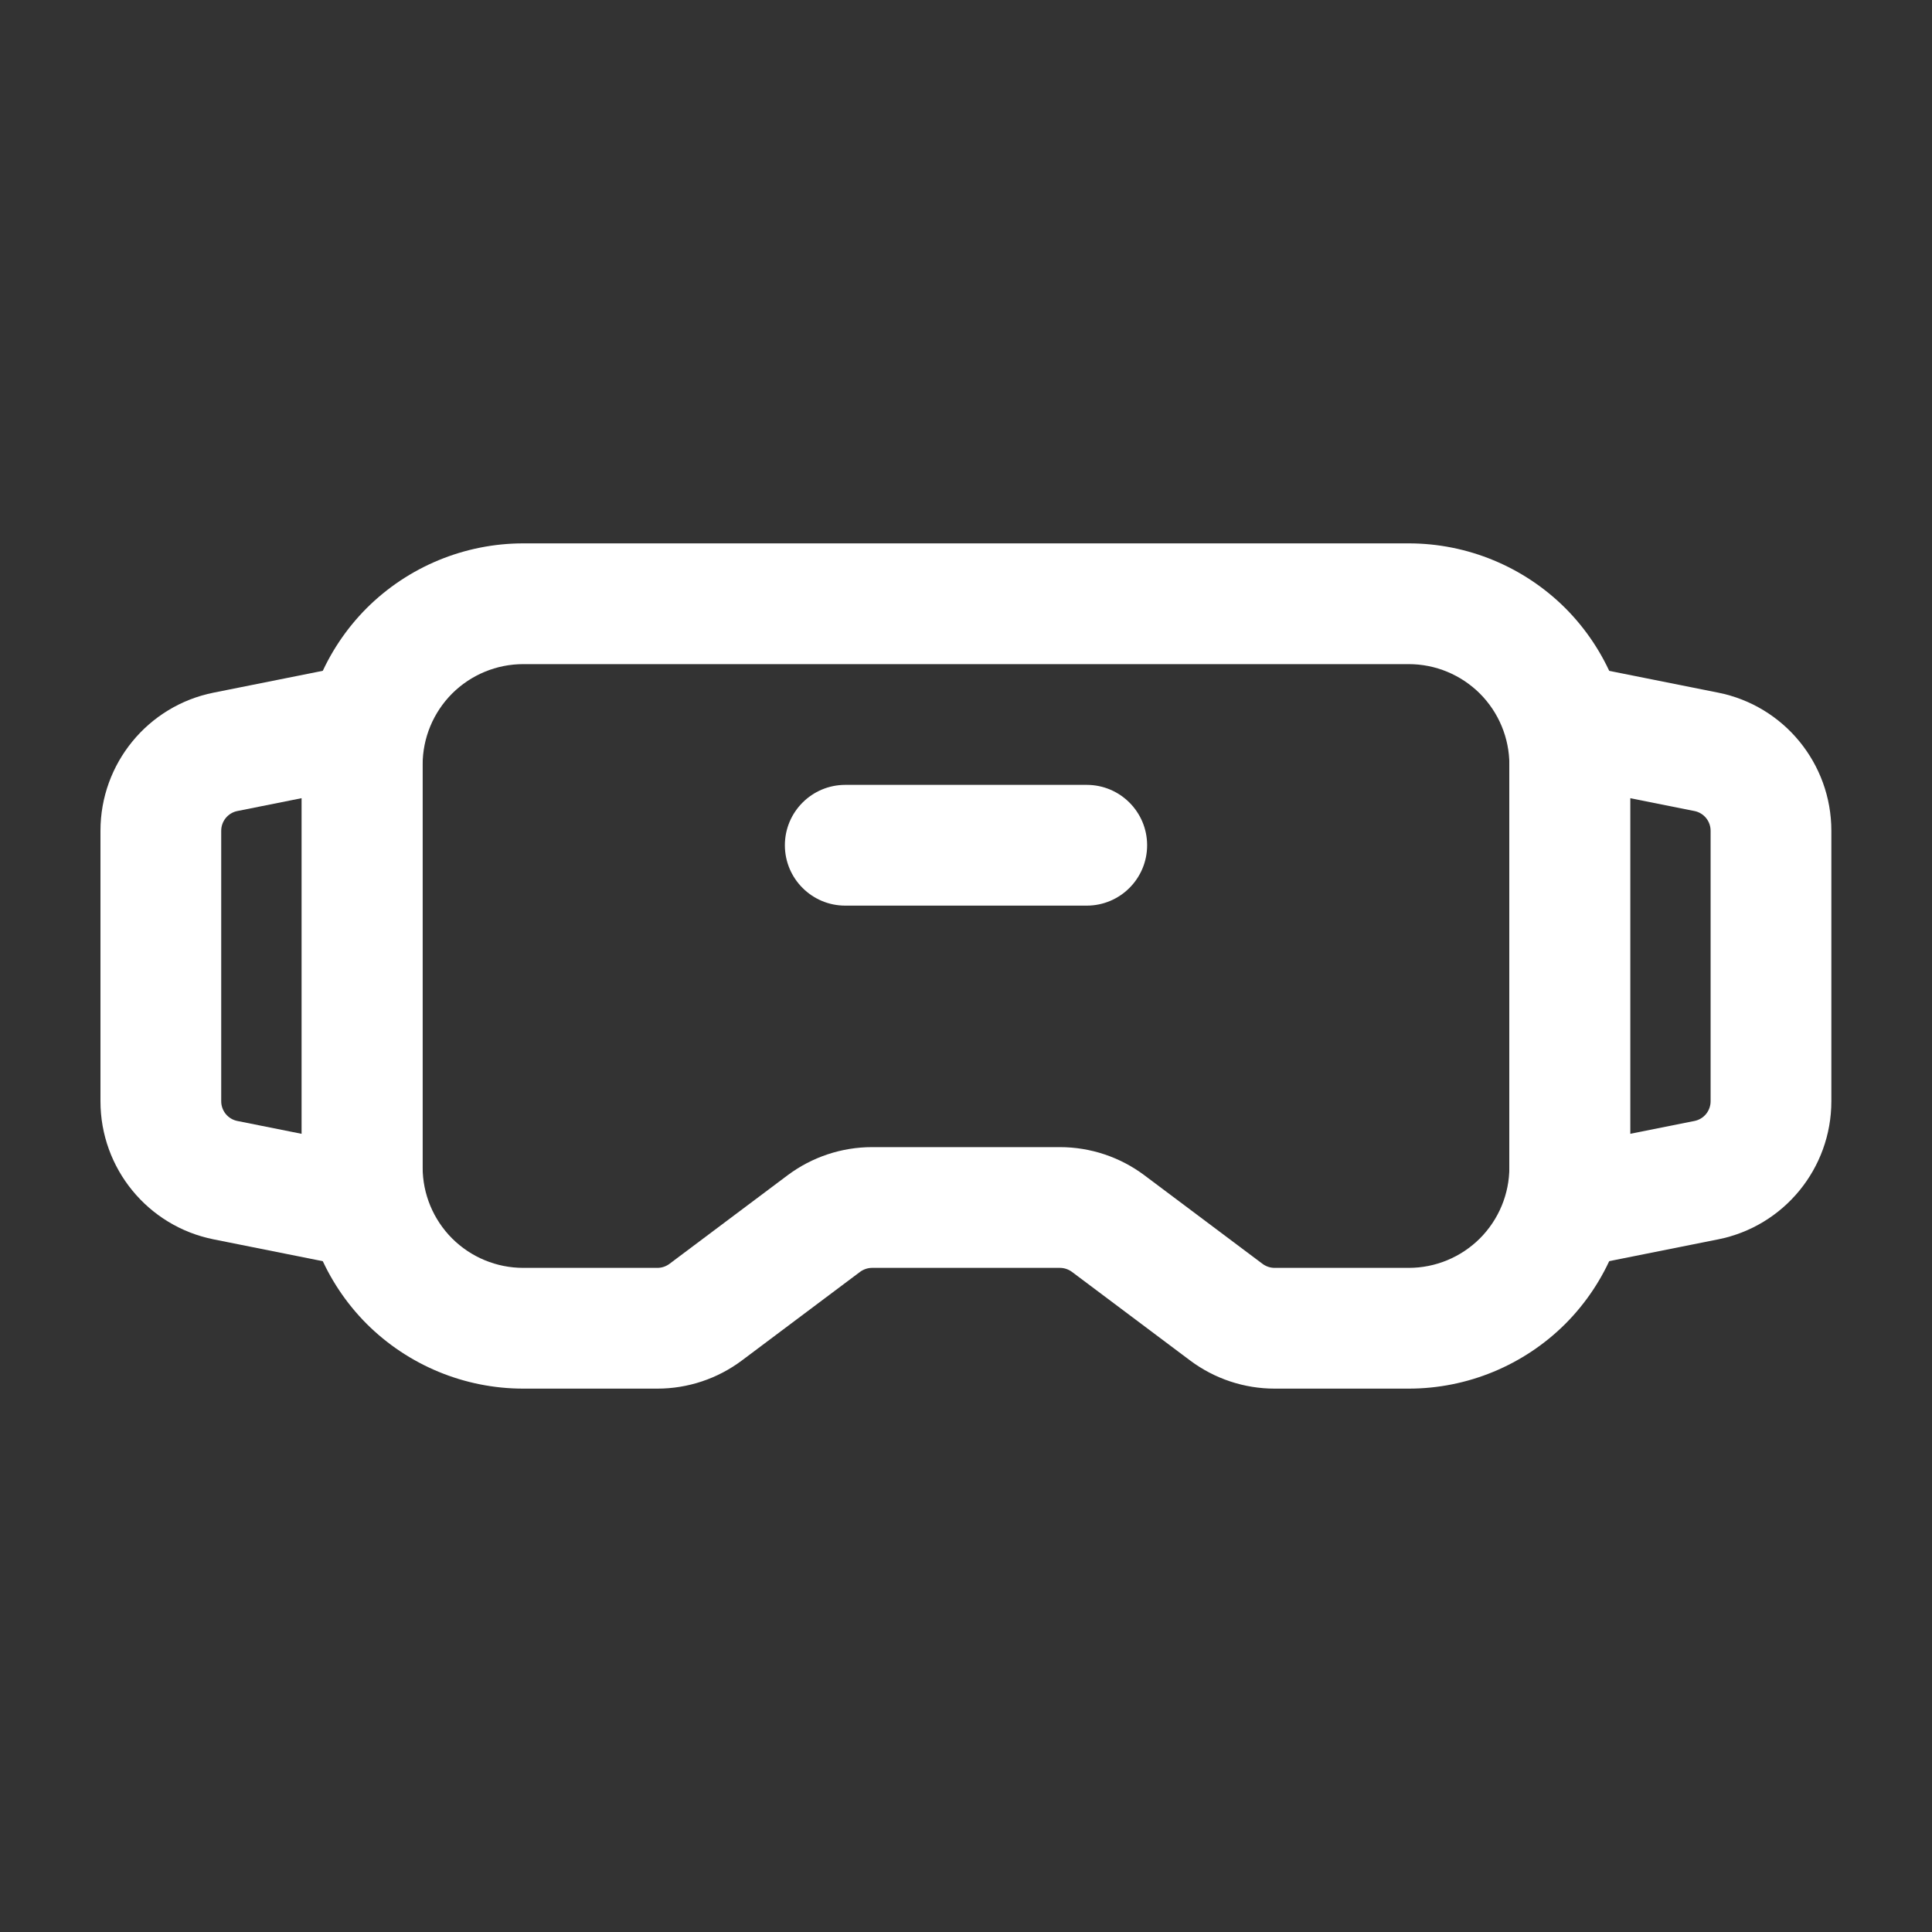
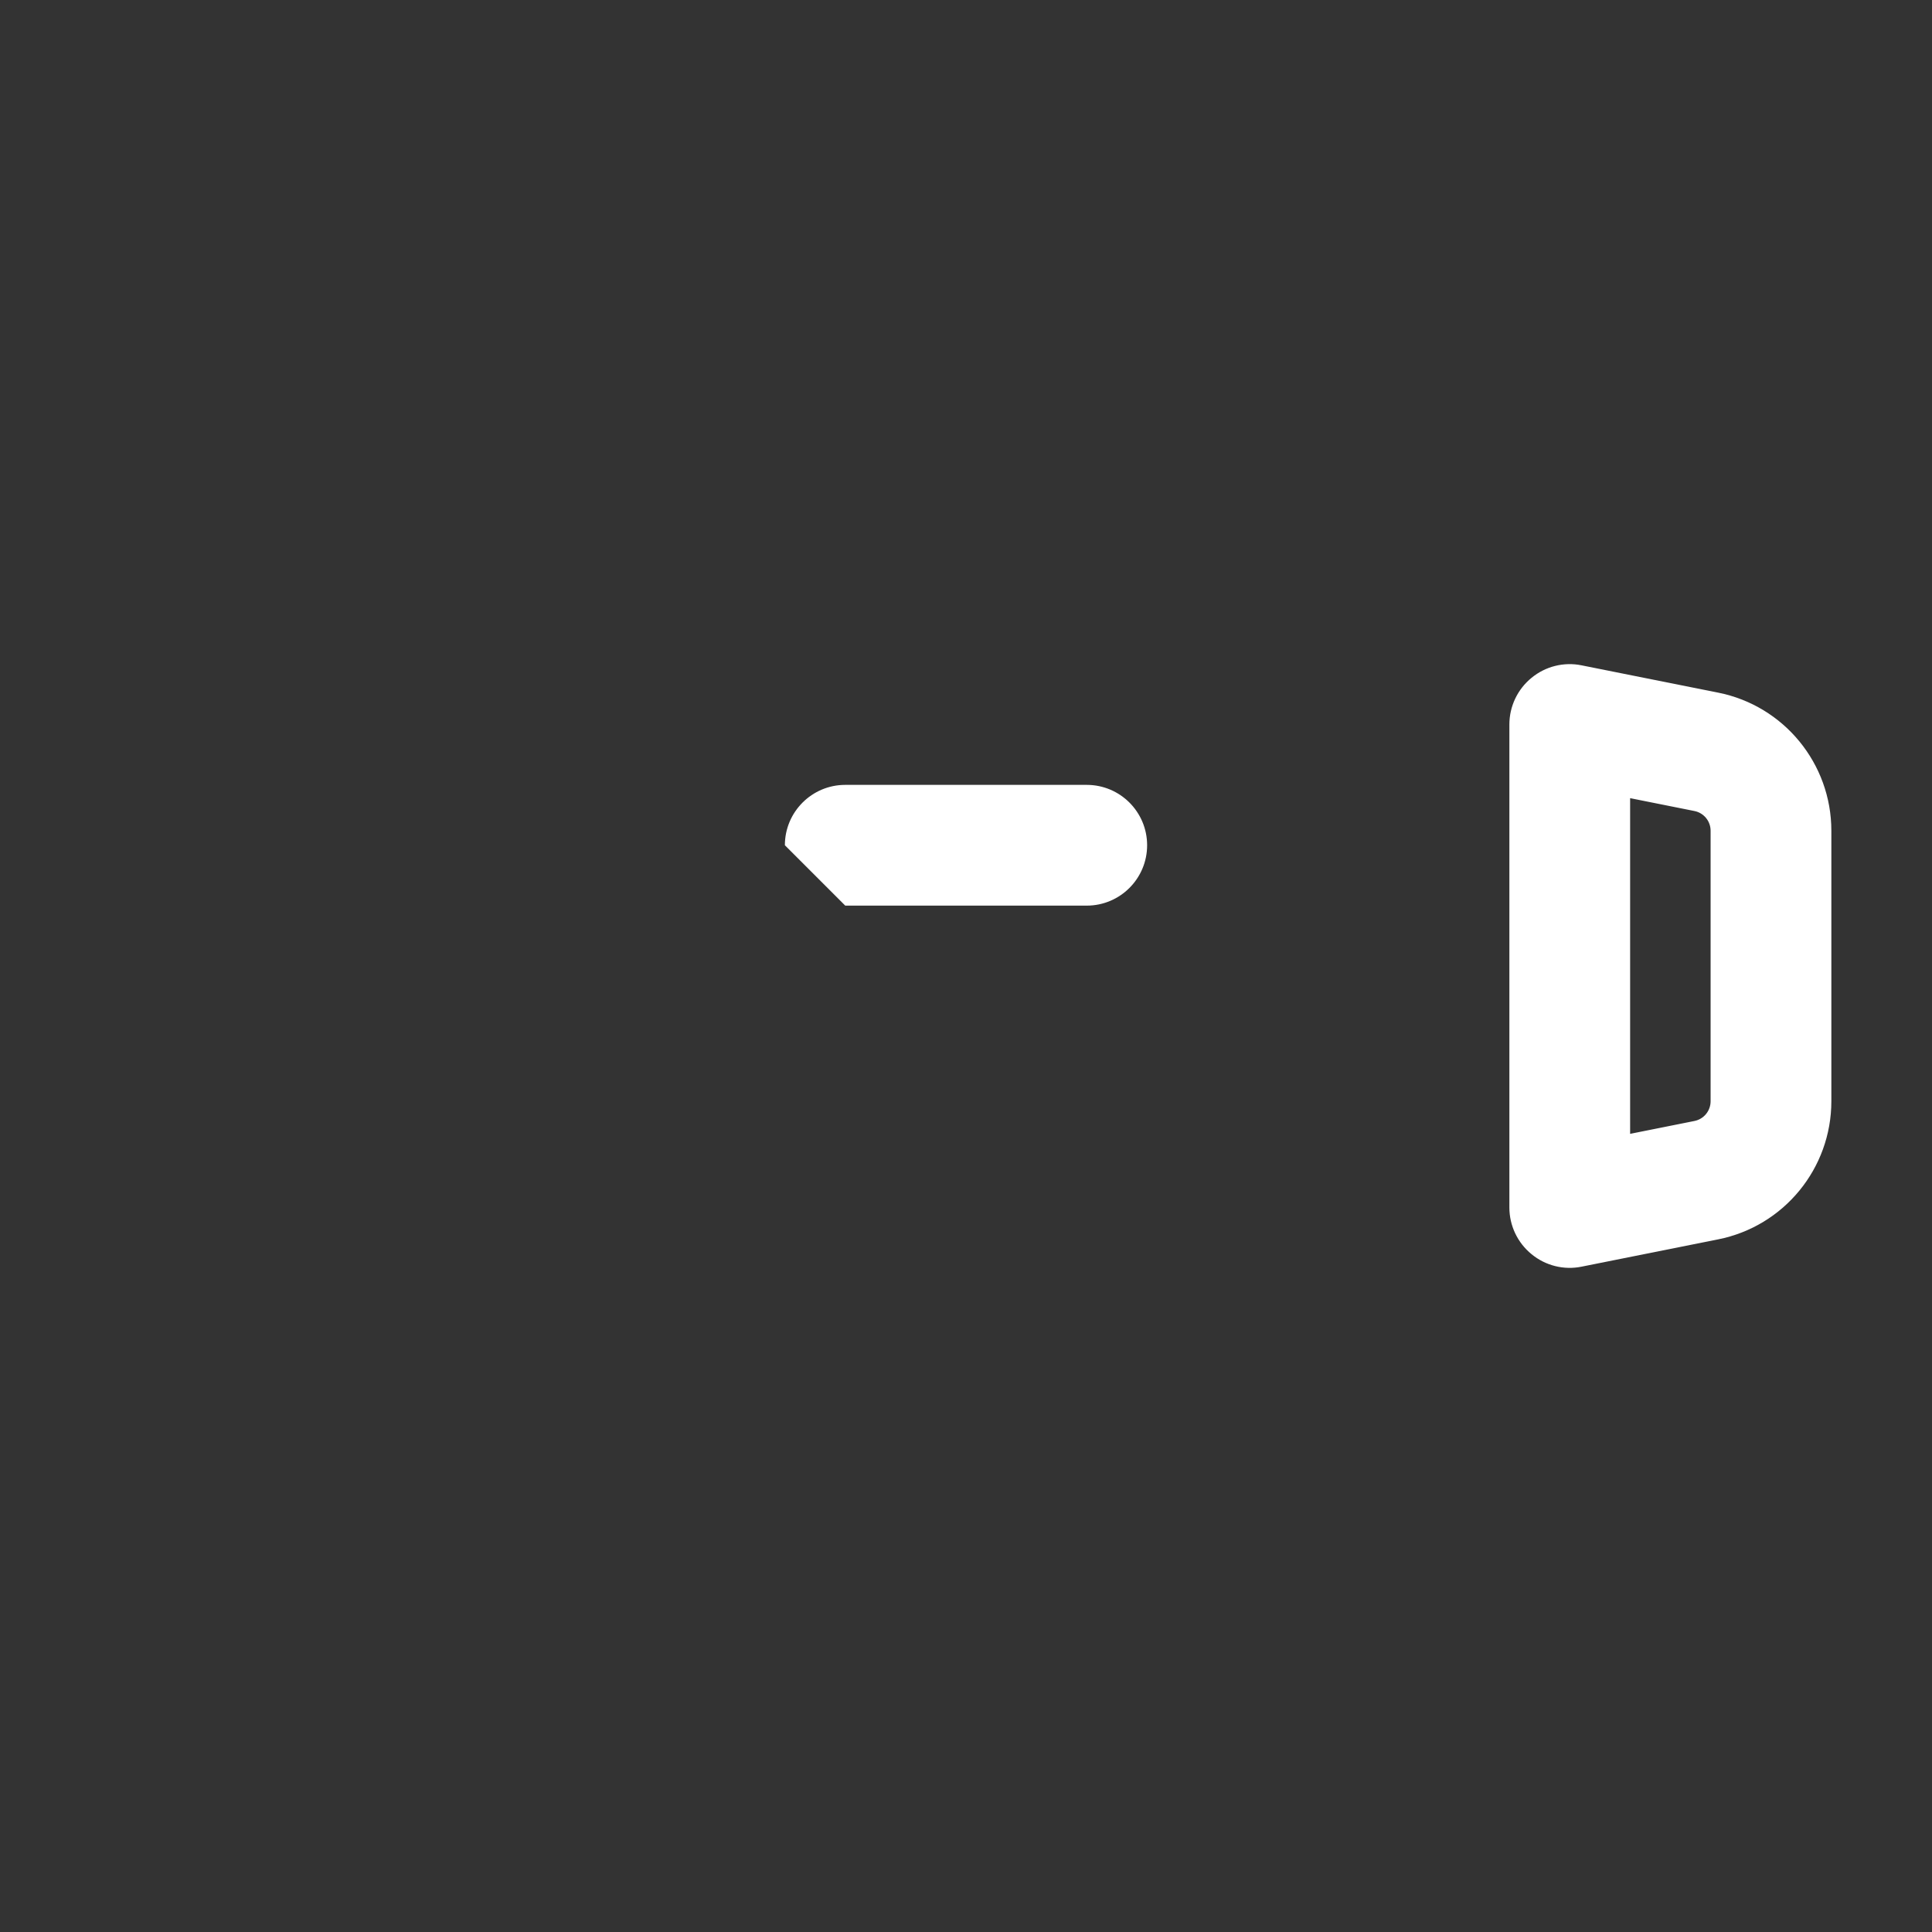
<svg xmlns="http://www.w3.org/2000/svg" width="32" height="32" viewBox="0 0 32 32" fill="none">
  <rect x="0" y="0" width="32" height="32" fill="#333333" stroke="none" />
-   <path fill-rule="evenodd" clip-rule="evenodd" d="M27 12.667C27 11.695 26.613 10.761 25.927 10.073C25.239 9.387 24.305 9 23.333 9C19.505 9 12.495 9 8.667 9C7.695 9 6.761 9.387 6.073 10.073C5.387 10.761 5 11.695 5 12.667V19.333C5 20.305 5.387 21.239 6.073 21.927C6.761 22.613 7.695 23 8.667 23H10.889C11.393 23 11.885 22.836 12.289 22.533L14.244 21.067C14.303 21.024 14.372 21 14.444 21H17.556C17.628 21 17.697 21.024 17.756 21.067L19.711 22.533C20.115 22.836 20.607 23 21.111 23H23.333C24.305 23 25.239 22.613 25.927 21.927C26.613 21.239 27 20.305 27 19.333V12.667ZM25 12.667V19.333C25 19.776 24.824 20.199 24.512 20.512C24.199 20.824 23.776 21 23.333 21H21.111C21.039 21 20.969 20.976 20.911 20.933L18.956 19.467C18.552 19.164 18.06 19 17.556 19H14.444C13.94 19 13.448 19.164 13.044 19.467L11.089 20.933C11.031 20.976 10.961 21 10.889 21H8.667C8.224 21 7.801 20.824 7.488 20.512C7.176 20.199 7 19.776 7 19.333V12.667C7 12.224 7.176 11.801 7.488 11.488C7.801 11.176 8.224 11 8.667 11H23.333C23.776 11 24.199 11.176 24.512 11.488C24.824 11.801 25 12.224 25 12.667Z" fill="white" />
  <path fill-rule="evenodd" clip-rule="evenodd" d="M26.196 11.02C25.903 10.96 25.597 11.037 25.367 11.227C25.135 11.416 25 11.7 25 12V20C25 20.3 25.135 20.584 25.367 20.773C25.597 20.963 25.903 21.04 26.196 20.98L28.457 20.528C29.548 20.311 30.333 19.352 30.333 18.24V13.76C30.333 12.648 29.548 11.689 28.457 11.472L26.196 11.02ZM27 13.22L28.065 13.433C28.221 13.464 28.333 13.601 28.333 13.76V18.24C28.333 18.399 28.221 18.536 28.065 18.567L27 18.78V13.22Z" fill="white" />
-   <path fill-rule="evenodd" clip-rule="evenodd" d="M6.997 12C6.997 11.7 6.863 11.416 6.631 11.227C6.4 11.037 6.095 10.96 5.801 11.02L3.54 11.472C2.449 11.689 1.664 12.648 1.664 13.76V18.24C1.664 19.352 2.449 20.311 3.54 20.528L5.801 20.98C6.095 21.04 6.4 20.963 6.631 20.773C6.863 20.584 6.997 20.3 6.997 20V12ZM4.997 13.22V18.78L3.932 18.567C3.776 18.536 3.664 18.399 3.664 18.24V13.76C3.664 13.601 3.776 13.464 3.932 13.433L4.997 13.22Z" fill="white" />
-   <path fill-rule="evenodd" clip-rule="evenodd" d="M14 15H18C18.552 15 19 14.552 19 14C19 13.448 18.552 13 18 13H14C13.448 13 13 13.448 13 14C13 14.552 13.448 15 14 15Z" fill="white" />
+   <path fill-rule="evenodd" clip-rule="evenodd" d="M14 15H18C18.552 15 19 14.552 19 14C19 13.448 18.552 13 18 13H14C13.448 13 13 13.448 13 14Z" fill="white" />
</svg>